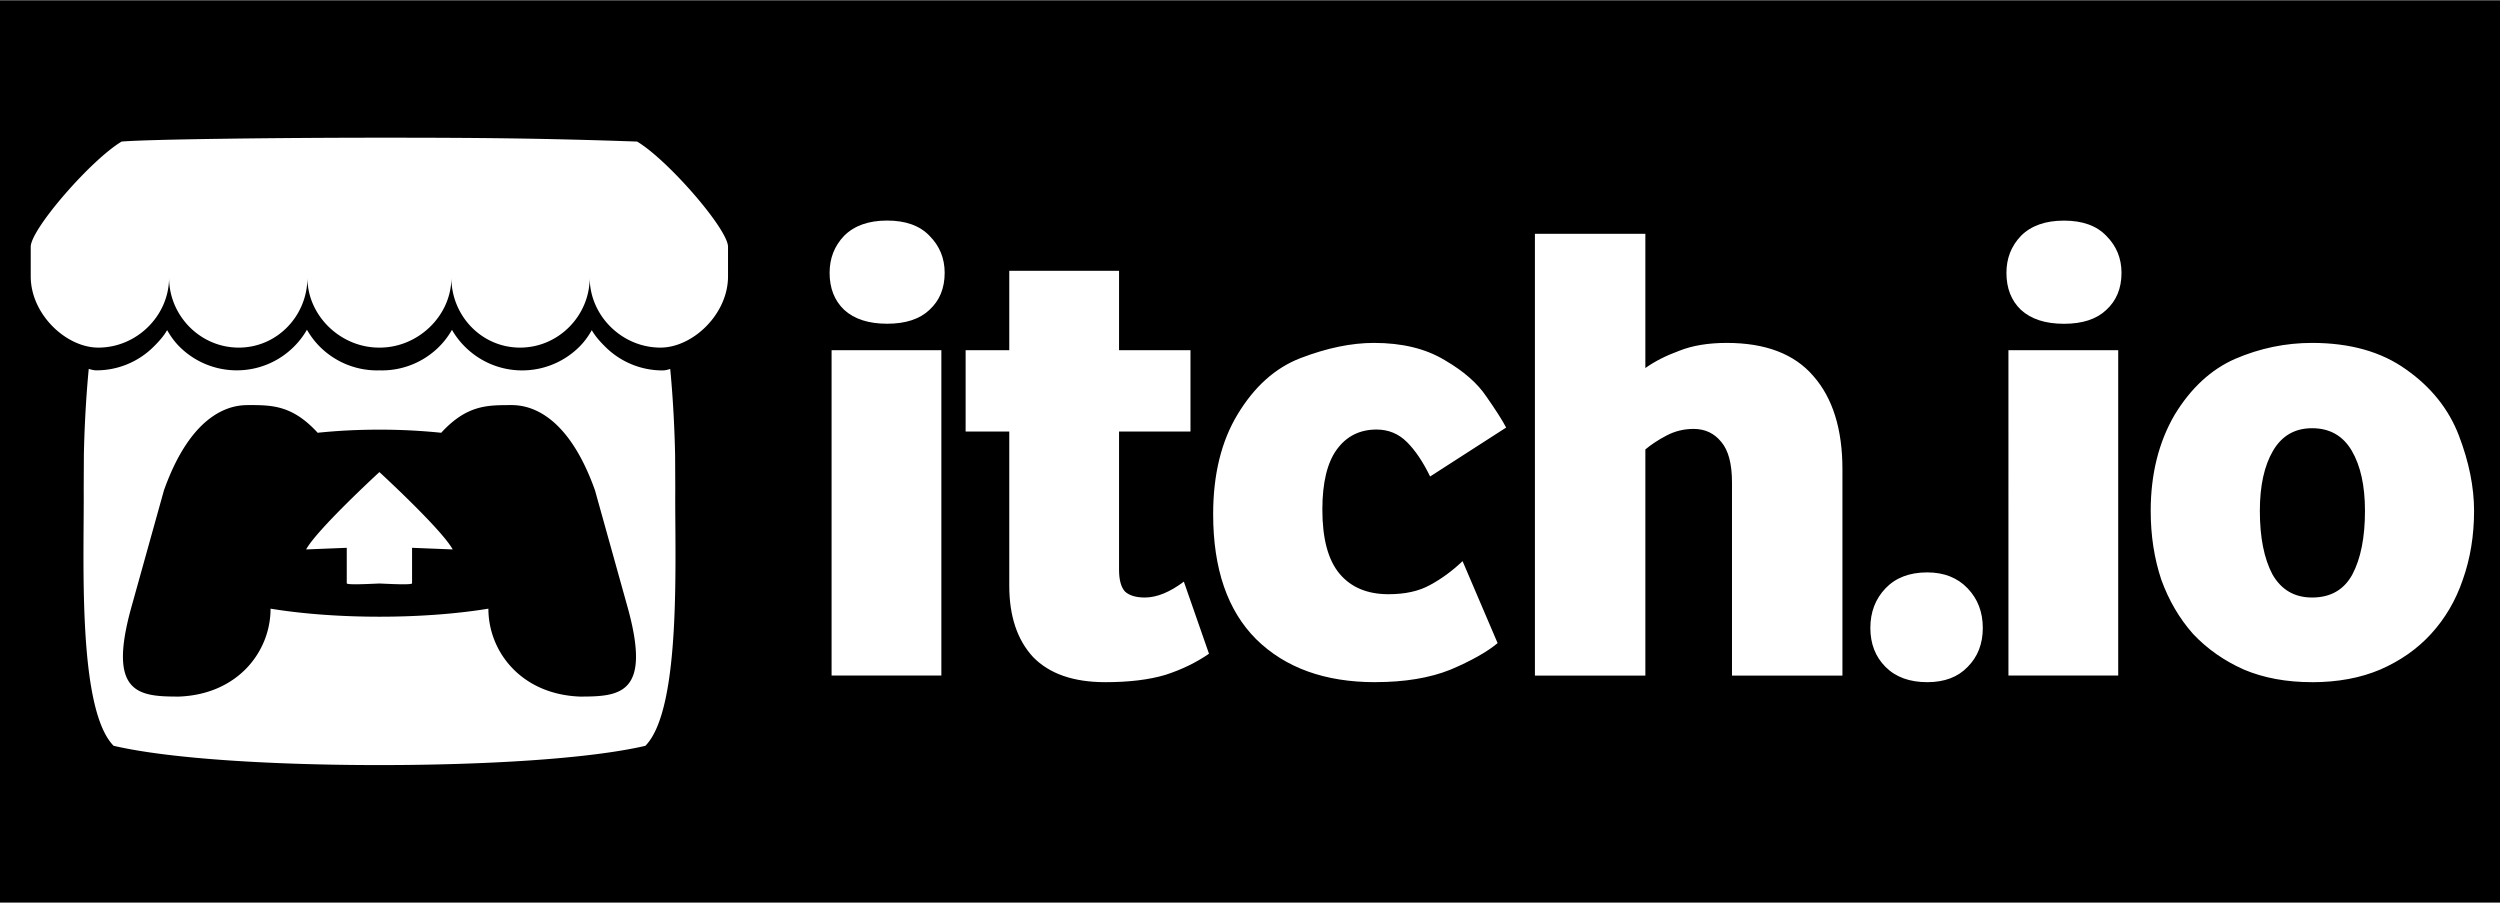
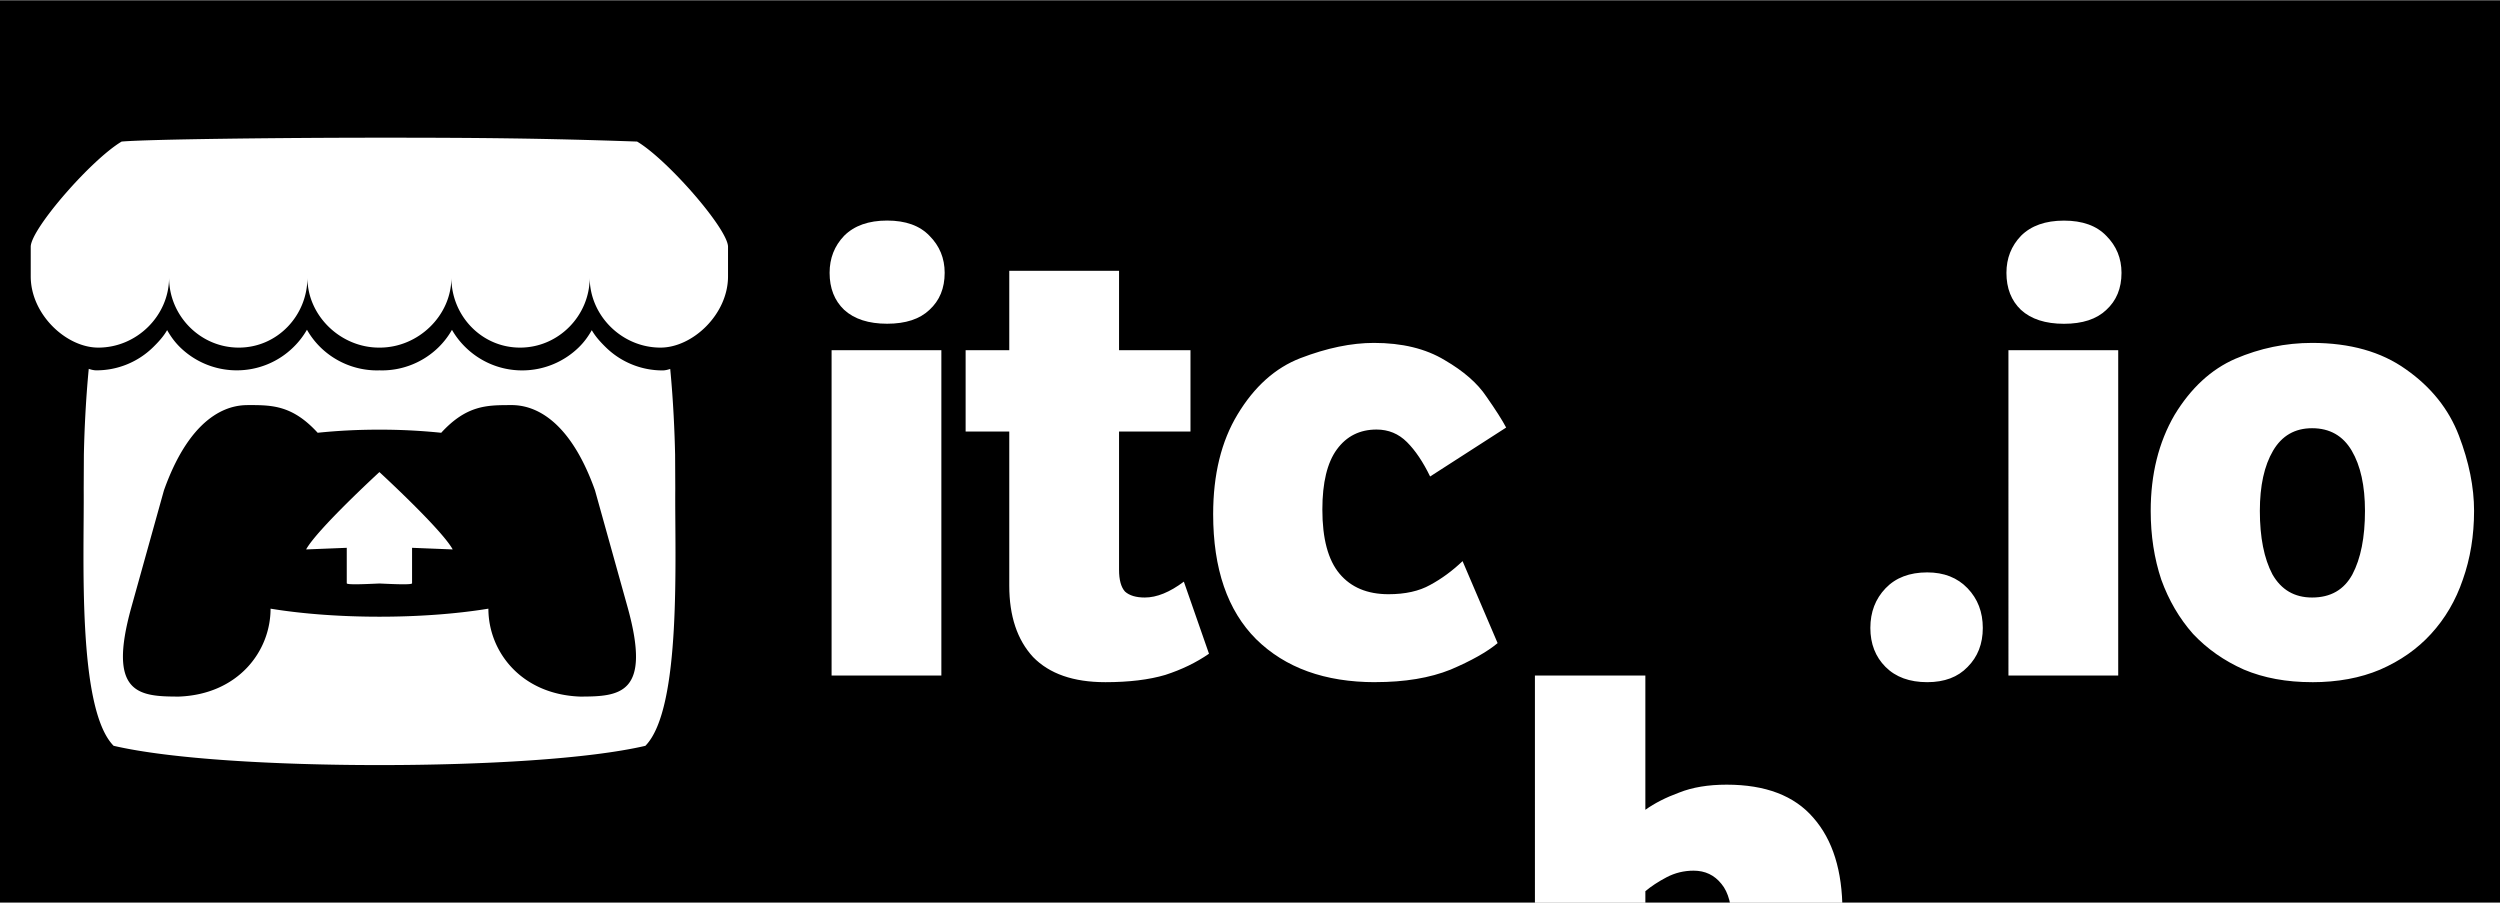
<svg xmlns="http://www.w3.org/2000/svg" xmlns:ns1="http://sodipodi.sourceforge.net/DTD/sodipodi-0.dtd" xmlns:ns2="http://www.inkscape.org/namespaces/inkscape" xmlns:xlink="http://www.w3.org/1999/xlink" version="1.1" x="0px" y="0px" viewBox="0 0 864 312" enable-background="new 0 0 864 312" xml:space="preserve" id="svg272" ns1:docname="itchio.svg" ns2:version="1.0.1 (3bc2e813f5, 2020-09-07)">
  <rect x="0" y="0" width="864" height="312" fill="#808080" stroke="none" />
  <defs id="defs276">
    <rect x="399.662" y="48.921" width="422.05" height="214.756" id="rect297" />
  </defs>
  <ns1:namedview pagecolor="#ffffff" bordercolor="#666666" borderopacity="1" objecttolerance="10" gridtolerance="10" guidetolerance="10" ns2:pageopacity="0" ns2:pageshadow="2" ns2:window-width="2560" ns2:window-height="1377" id="namedview274" showgrid="false" ns2:zoom="1.2060185" ns2:cx="356.2606" ns2:cy="271.58956" ns2:window-x="-8" ns2:window-y="-8" ns2:window-maximized="1" ns2:current-layer="svg272" ns2:document-rotation="0" />
  <g id="Layer_2">
-     <rect x="2.3" y="2.3" width="859.5" height="307.5" id="rect216" />
    <path fill="#D2D2D2" d="M4.5,4.5h855v303H4.5V4.5z M0,312h864V0H0V312z" id="path218" />
    <g id="g226">
      <defs id="defs221">
        <rect id="SVGID_1_" y="0" width="864" height="312" />
      </defs>
      <clipPath id="SVGID_2_">
        <use xlink:href="#SVGID_1_" overflow="visible" id="use223" />
      </clipPath>
    </g>
  </g>
  <path style="fill:#000000;stroke-width:0.829" d="M 0,156 V 0.115 H 432 864 V 156 311.885 H 432 0 Z" id="path293" />
  <g id="g291" transform="matrix(0.798,0,0,0.798,489.11,-111.776)" />
-   <path d="M 287.396,233.471 V 121.026 h 37.939 v 112.445 z m 19.198,-121.589 q -9.6,0 -14.855,-4.8 -5.029,-4.799 -5.029,-12.799 0,-7.542 5.028,-12.799 5.257,-5.257 14.855,-5.257 9.6,0 14.629,5.257 5.257,5.257 5.257,12.799 0,8 -5.257,12.799 -5.028,4.8 -14.626,4.8 z m 75.351,123.878 q -16.458,0 -24.915,-8.687 -8.227,-8.912 -8.227,-24.683 v -53.253 h -15.084 v -28.114 h 15.084 V 93.598 h 37.94 v 27.428 h 24.686 v 28.109 h -24.688 v 47.768 q 0,5.258 2.058,7.542 2.286,2.058 6.855,2.058 6.172,0 13.485,-5.485 l 8.687,24.913 q -6.627,4.578 -15.084,7.313 -8.458,2.518 -20.795,2.518 z m 93.317,0 q -26.056,0 -41.141,-14.855 -14.855,-14.858 -14.855,-43.198 0,-20.57 8.455,-34.512 8.687,-14.398 21.722,-19.428 13.711,-5.257 25.373,-5.257 14.626,0 24.457,5.942 9.831,5.714 14.398,12.571 4.806,6.855 6.855,10.742 l -26.278,16.913 q -3.651,-7.542 -8,-11.885 -4.338,-4.342 -10.507,-4.342 -8.687,0 -13.711,6.855 -5.024,6.858 -5.024,20.8 0,15.084 5.94,22.169 5.94,7.087 16.915,7.087 8.687,0 14.398,-3.204 5.94,-3.204 11.202,-8.229 l 12.114,28.337 q -5.487,4.567 -16.229,9.144 -10.742,4.338 -26.055,4.338 z m 55.204,-2.289 V 80.798 h 38.168 v 46.397 q 4.799,-3.429 11.655,-5.942 6.855,-2.743 16.458,-2.743 20.112,0 29.94,11.433 10.057,11.433 10.057,32.228 v 71.312 h -38.168 v -66.746 q 0,-9.591 -3.651,-13.94 -3.651,-4.567 -9.602,-4.567 -5.024,0 -9.373,2.289 -4.338,2.289 -7.313,4.806 v 78.168 h -38.168 z m 135.584,2.289 q -9.144,0 -14.4,-5.257 -5.257,-5.257 -5.257,-13.484 0,-8.229 5.257,-13.713 5.257,-5.485 14.398,-5.485 8.687,0 13.943,5.485 5.264,5.485 5.264,13.713 0,8.229 -5.253,13.484 -5.024,5.257 -13.94,5.257 z m 28.065,-2.289 V 121.026 h 37.94 v 112.445 z m 19.193,-121.568 q -9.602,0 -14.858,-4.8 -5.028,-4.8 -5.028,-12.799 0,-7.542 5.028,-12.799 5.257,-5.257 14.855,-5.257 9.6,0 14.629,5.257 5.257,5.257 5.257,12.799 0,8 -5.257,12.799 -5.028,4.8 -14.626,4.8 z m 85.743,123.856 q -13.258,0 -23.542,-4.342 -10.285,-4.571 -17.599,-12.342 -7.084,-8 -10.971,-18.742 -3.657,-10.971 -3.657,-23.771 0,-18.969 8.229,-33.14 8.455,-13.942 21.026,-19.428 12.799,-5.485 26.512,-5.485 19.651,0 32.446,9.142 13.024,9.142 18.289,22.855 5.253,13.713 5.253,26.055 0,12.799 -3.891,23.771 -3.651,10.741 -10.975,18.741 -7.084,7.771 -17.602,12.349 -10.284,4.349 -23.542,4.349 z m 0,-29.255 q 9.599,0 13.94,-8 4.343,-8.229 4.343,-21.94 0,-13.029 -4.571,-20.8 -4.567,-7.771 -13.711,-7.771 -8.915,0 -13.482,7.771 -4.567,7.771 -4.567,20.799 0,13.713 4.349,21.94 4.578,8 13.711,8 z" id="path62" style="fill:#ffffff;stroke-width:1.09" />
+   <path d="M 287.396,233.471 V 121.026 h 37.939 v 112.445 z m 19.198,-121.589 q -9.6,0 -14.855,-4.8 -5.029,-4.799 -5.029,-12.799 0,-7.542 5.028,-12.799 5.257,-5.257 14.855,-5.257 9.6,0 14.629,5.257 5.257,5.257 5.257,12.799 0,8 -5.257,12.799 -5.028,4.8 -14.626,4.8 z m 75.351,123.878 q -16.458,0 -24.915,-8.687 -8.227,-8.912 -8.227,-24.683 v -53.253 h -15.084 v -28.114 h 15.084 V 93.598 h 37.94 v 27.428 h 24.686 v 28.109 h -24.688 v 47.768 q 0,5.258 2.058,7.542 2.286,2.058 6.855,2.058 6.172,0 13.485,-5.485 l 8.687,24.913 q -6.627,4.578 -15.084,7.313 -8.458,2.518 -20.795,2.518 z m 93.317,0 q -26.056,0 -41.141,-14.855 -14.855,-14.858 -14.855,-43.198 0,-20.57 8.455,-34.512 8.687,-14.398 21.722,-19.428 13.711,-5.257 25.373,-5.257 14.626,0 24.457,5.942 9.831,5.714 14.398,12.571 4.806,6.855 6.855,10.742 l -26.278,16.913 q -3.651,-7.542 -8,-11.885 -4.338,-4.342 -10.507,-4.342 -8.687,0 -13.711,6.855 -5.024,6.858 -5.024,20.8 0,15.084 5.94,22.169 5.94,7.087 16.915,7.087 8.687,0 14.398,-3.204 5.94,-3.204 11.202,-8.229 l 12.114,28.337 q -5.487,4.567 -16.229,9.144 -10.742,4.338 -26.055,4.338 z m 55.204,-2.289 h 38.168 v 46.397 q 4.799,-3.429 11.655,-5.942 6.855,-2.743 16.458,-2.743 20.112,0 29.94,11.433 10.057,11.433 10.057,32.228 v 71.312 h -38.168 v -66.746 q 0,-9.591 -3.651,-13.94 -3.651,-4.567 -9.602,-4.567 -5.024,0 -9.373,2.289 -4.338,2.289 -7.313,4.806 v 78.168 h -38.168 z m 135.584,2.289 q -9.144,0 -14.4,-5.257 -5.257,-5.257 -5.257,-13.484 0,-8.229 5.257,-13.713 5.257,-5.485 14.398,-5.485 8.687,0 13.943,5.485 5.264,5.485 5.264,13.713 0,8.229 -5.253,13.484 -5.024,5.257 -13.94,5.257 z m 28.065,-2.289 V 121.026 h 37.94 v 112.445 z m 19.193,-121.568 q -9.602,0 -14.858,-4.8 -5.028,-4.8 -5.028,-12.799 0,-7.542 5.028,-12.799 5.257,-5.257 14.855,-5.257 9.6,0 14.629,5.257 5.257,5.257 5.257,12.799 0,8 -5.257,12.799 -5.028,4.8 -14.626,4.8 z m 85.743,123.856 q -13.258,0 -23.542,-4.342 -10.285,-4.571 -17.599,-12.342 -7.084,-8 -10.971,-18.742 -3.657,-10.971 -3.657,-23.771 0,-18.969 8.229,-33.14 8.455,-13.942 21.026,-19.428 12.799,-5.485 26.512,-5.485 19.651,0 32.446,9.142 13.024,9.142 18.289,22.855 5.253,13.713 5.253,26.055 0,12.799 -3.891,23.771 -3.651,10.741 -10.975,18.741 -7.084,7.771 -17.602,12.349 -10.284,4.349 -23.542,4.349 z m 0,-29.255 q 9.599,0 13.94,-8 4.343,-8.229 4.343,-21.94 0,-13.029 -4.571,-20.8 -4.567,-7.771 -13.711,-7.771 -8.915,0 -13.482,7.771 -4.567,7.771 -4.567,20.799 0,13.713 4.349,21.94 4.578,8 13.711,8 z" id="path62" style="fill:#ffffff;stroke-width:1.09" />
  <path color="#000000" d="M 42.04,48.927 C 31.529,55.167 10.819,78.961 10.62,85.201 v 10.33 c 0,13.094 12.24,24.601 23.35,24.601 13.34,0 24.457,-11.058 24.46,-24.182 0,13.122 10.736,24.182 24.079,24.182 13.343,0 23.734,-11.058 23.734,-24.182 0,13.122 11.411,24.182 24.752,24.182 h 0.24 c 13.34,0 24.763,-11.058 24.763,-24.182 0,13.122 10.387,24.182 23.727,24.182 13.34,0 24.076,-11.058 24.076,-24.182 0,13.122 11.117,24.182 24.457,24.182 11.106,0 23.346,-11.506 23.346,-24.601 v -10.33 c -0.207,-6.24 -20.915,-30.033 -31.422,-36.274 -32.664,-1.148 -55.323,-1.345 -89.078,-1.341 -33.742,0.002 -79.769,0.529 -89.066,1.341 z m 64.035,65.039 a 27.531,27.531 0 0 1 -4.695,6.045 27.888,27.888 0 0 1 -19.553,7.978 c -7.613,0 -14.557,-3.052 -19.592,-7.98 -1.82,-1.787 -3.204,-3.699 -4.479,-5.925 v 0.004 c -1.264,2.23 -3.041,4.139 -4.861,5.929 A 27.971,27.971 0 0 1 33.309,127.991 c -0.916,0 -1.864,-0.251 -2.638,-0.512 -1.068,11.171 -1.526,21.842 -1.683,29.634 v 0.044 c -0.022,3.956 -0.038,7.204 -0.059,11.716 0.207,23.444 -2.321,75.966 10.332,88.871 19.607,4.578 55.687,6.659 91.89,6.67 h 0.003 c 36.2,-0.011 72.282,-2.093 91.89,-6.659 12.654,-12.907 10.125,-65.429 10.332,-88.865 -0.018,-4.512 -0.037,-7.762 -0.058,-11.716 v -0.044 c -0.163,-7.784 -0.616,-18.457 -1.689,-29.627 -0.774,0.262 -1.73,0.516 -2.648,0.516 a 27.989,27.989 0 0 1 -19.591,-7.974 c -1.826,-1.793 -3.597,-3.702 -4.864,-5.929 l -0.005,-0.008 c -1.272,2.223 -2.657,4.138 -4.483,5.925 -5.035,4.926 -11.978,7.978 -19.589,7.978 -7.611,0 -14.518,-3.052 -19.553,-7.978 a 27.714,27.714 0 0 1 -4.697,-6.045 27.449,27.449 0 0 1 -4.65,6.045 27.981,27.981 0 0 1 -19.596,7.978 c -0.266,0 -0.534,-0.011 -0.796,-0.022 h -0.009 c -0.265,0.011 -0.53,0.022 -0.796,0.022 -7.614,0 -14.558,-3.052 -19.594,-7.978 a 27.422,27.422 0 0 1 -4.654,-6.042 z m -20.122,26.019 -0.002,0.009 h 0.022 c 7.967,0.017 15.052,0 23.814,9.573 6.91,-0.723 14.114,-1.086 21.34,-1.074 h 0.011 c 7.226,-0.011 14.43,0.36 21.34,1.079 8.774,-9.569 15.847,-9.548 23.814,-9.569 h 0.022 v -0.011 c 3.771,0 18.823,0 29.318,29.471 l 11.278,40.435 c 8.354,30.081 -2.674,30.822 -16.428,30.844 -20.403,-0.752 -31.694,-15.575 -31.694,-30.386 -11.291,1.853 -24.468,2.779 -37.64,2.779 h -0.005 c -13.173,0 -26.345,-0.926 -37.634,-2.779 0,14.812 -11.291,29.624 -31.692,30.386 -13.755,-0.022 -24.784,-0.763 -16.428,-30.833 l 11.27,-40.435 c 10.496,-29.471 25.558,-29.471 29.318,-29.471 z m 45.166,23.16 v 0.008 c -0.018,0.018 -21.473,19.723 -25.329,26.731 l 14.049,-0.562 v 12.251 c 0,0.574 5.639,0.341 11.28,0.081 h 0.008 c 5.642,0.262 11.28,0.494 11.28,-0.08 v -12.251 l 14.049,0.56 c -3.856,-7.008 -25.329,-26.73 -25.329,-26.73 v -0.007 l -0.002,0.002 z" id="path64" style="fill:#ffffff;stroke-width:1.09" />
</svg>